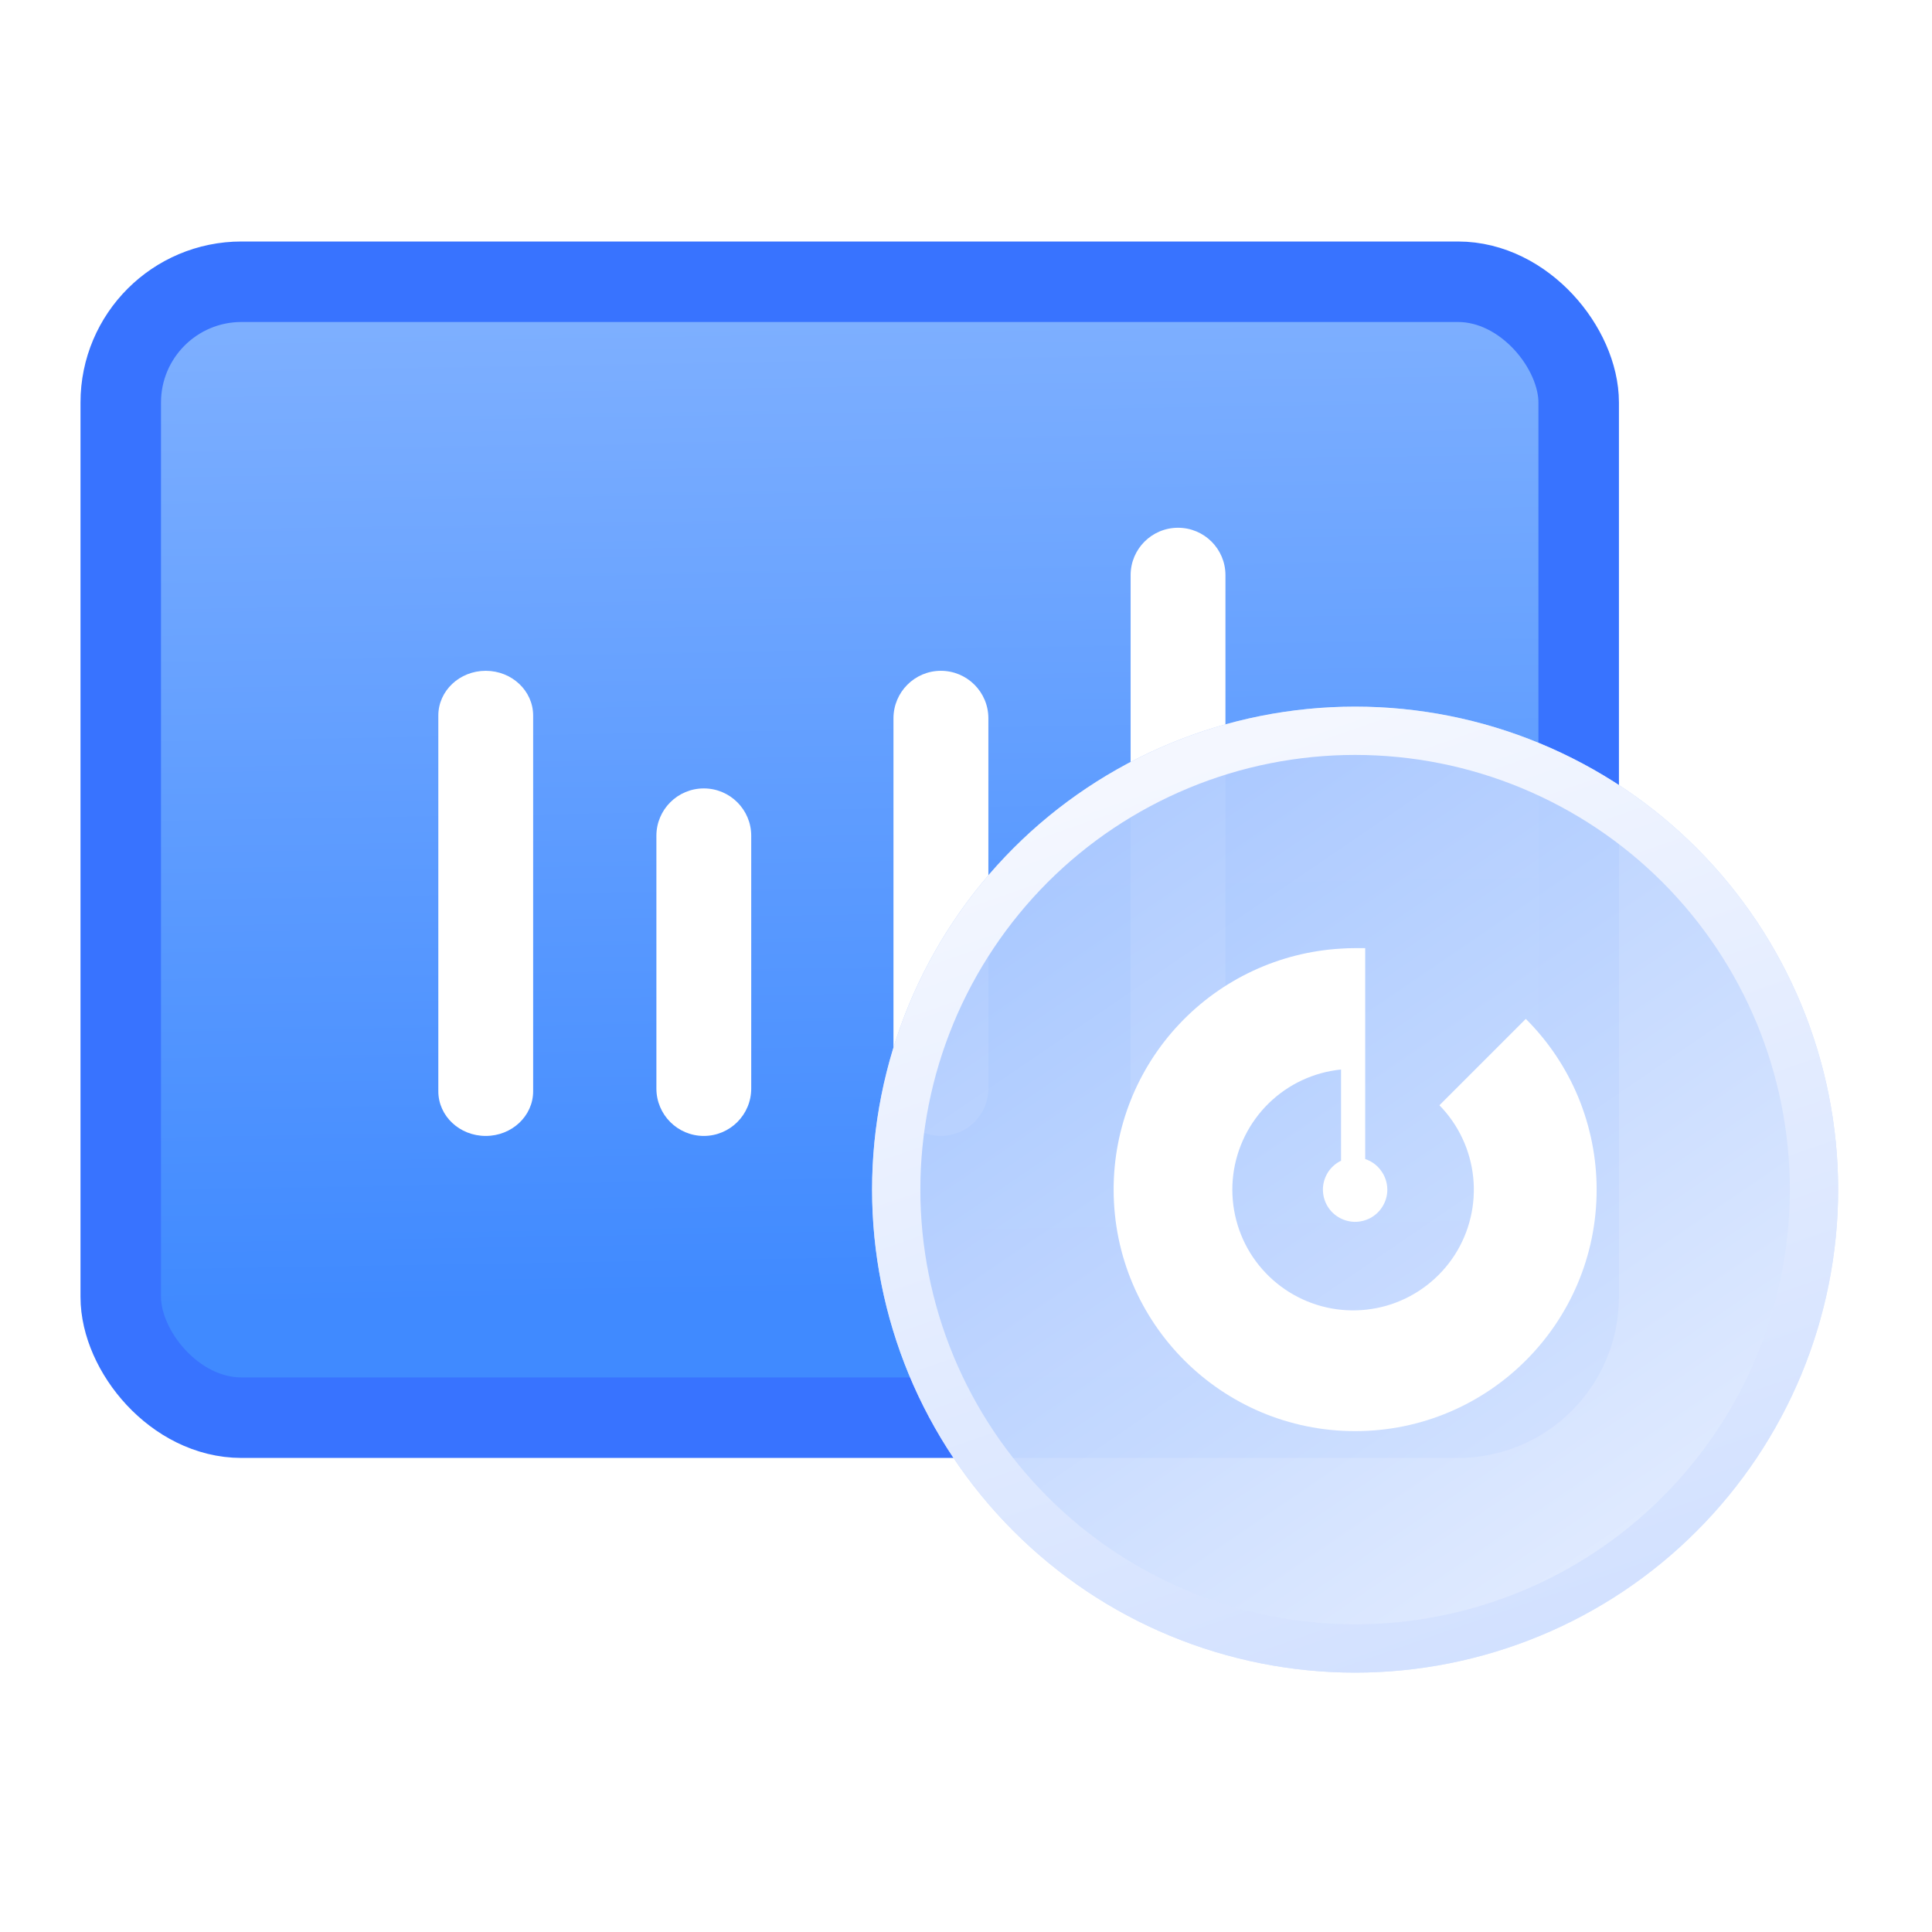
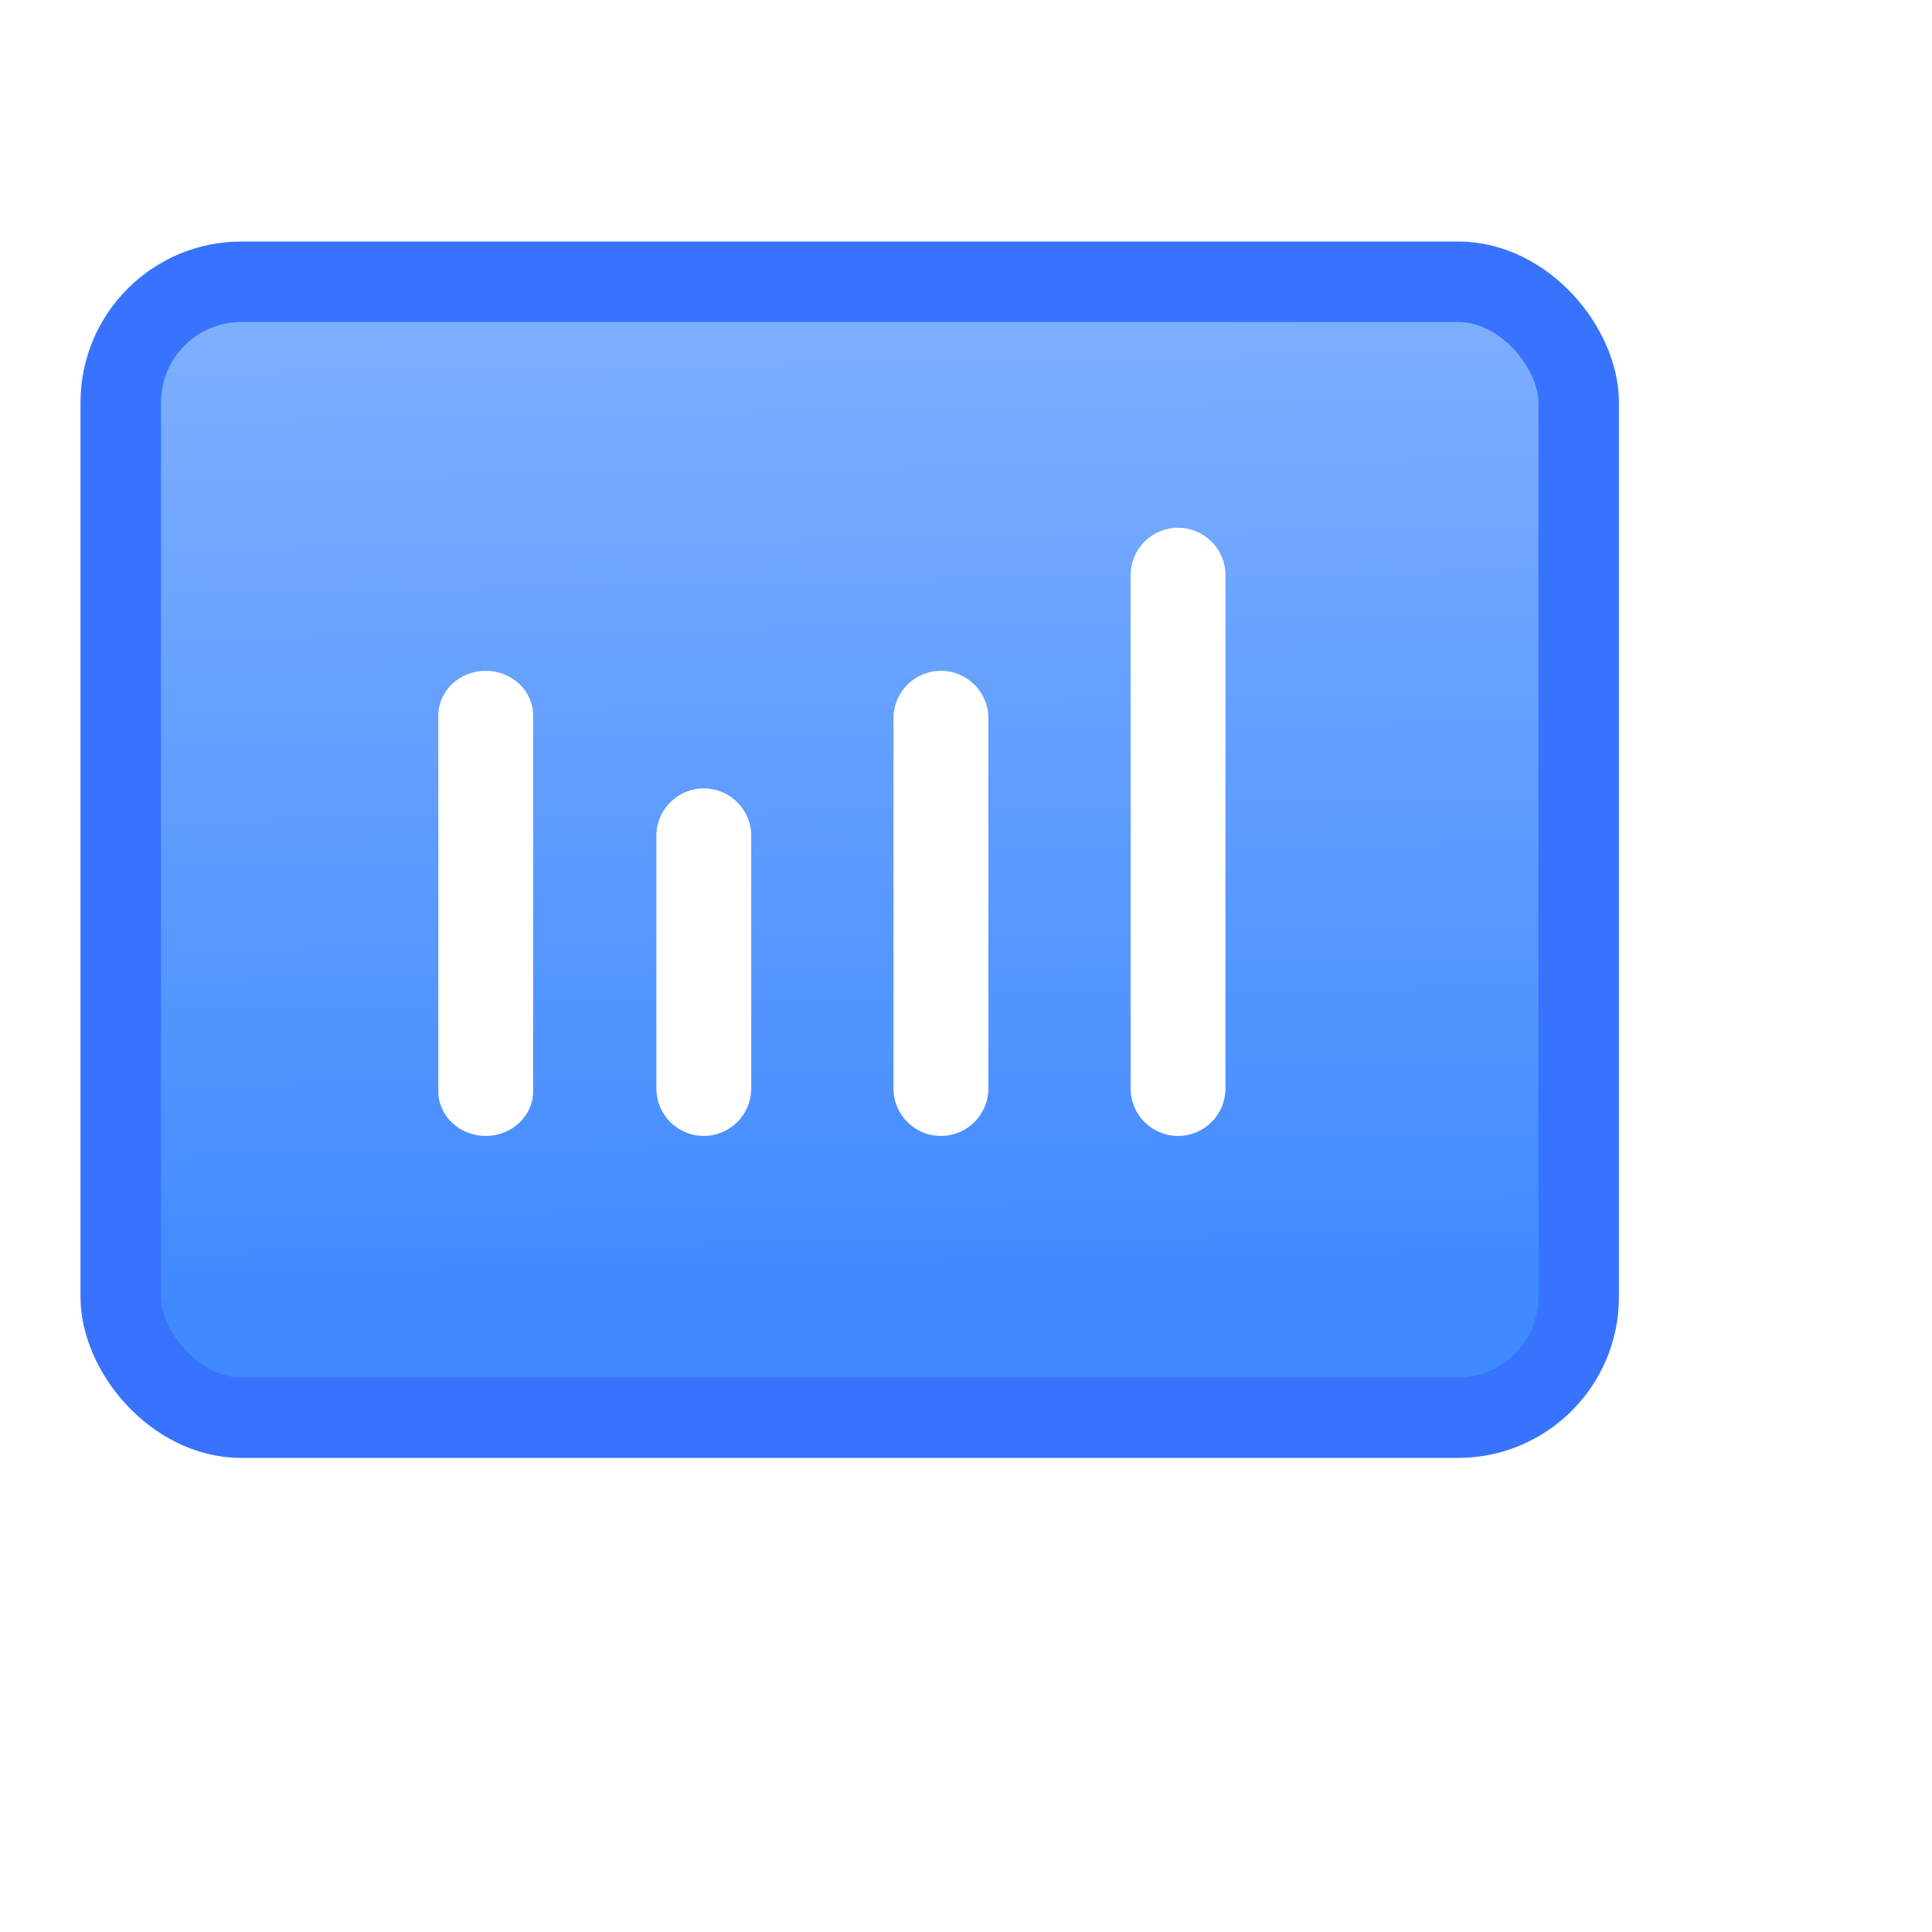
<svg xmlns="http://www.w3.org/2000/svg" width="24" height="24" viewBox="0 0 24 24" fill="none">
  <rect x="1.5" y="3.5" width="18.111" height="14.111" rx="1.5" fill="url(#paint0_linear_5260_16325)" stroke="#3873FF" />
  <path d="M14.045 7.145C14.045 6.819 14.309 6.556 14.634 6.556V6.556C14.959 6.556 15.223 6.819 15.223 7.145V13.522C15.223 13.848 14.959 14.111 14.634 14.111V14.111C14.309 14.111 14.045 13.848 14.045 13.522V7.145ZM11.099 8.923C11.099 8.597 11.363 8.333 11.688 8.333V8.333C12.014 8.333 12.278 8.597 12.278 8.923V13.522C12.278 13.847 12.014 14.111 11.688 14.111V14.111C11.363 14.111 11.099 13.847 11.099 13.522V8.923ZM8.154 10.382C8.154 10.057 8.418 9.794 8.743 9.794V9.794C9.068 9.794 9.332 10.057 9.332 10.382V13.522C9.332 13.848 9.068 14.111 8.743 14.111V14.111C8.418 14.111 8.154 13.848 8.154 13.522V10.382Z" fill="white" />
  <path d="M6.623 13.556V8.889C6.623 8.582 6.359 8.333 6.034 8.333C5.708 8.333 5.445 8.582 5.445 8.889V13.556C5.445 13.863 5.708 14.111 6.034 14.111C6.359 14.111 6.623 13.863 6.623 13.556Z" fill="white" />
  <g filter="url(#filter0_b_5260_16325)">
-     <path d="M10.834 14.778C10.834 15.566 10.989 16.346 11.29 17.074C11.592 17.802 12.034 18.463 12.591 19.02C13.148 19.578 13.809 20.02 14.537 20.321C15.265 20.623 16.046 20.778 16.834 20.778C17.621 20.778 18.402 20.623 19.13 20.321C19.858 20.02 20.519 19.578 21.076 19.02C21.633 18.463 22.075 17.802 22.377 17.074C22.678 16.346 22.834 15.566 22.834 14.778C22.834 13.99 22.678 13.21 22.377 12.482C22.075 11.754 21.633 11.092 21.076 10.535C20.519 9.978 19.858 9.536 19.13 9.235C18.402 8.933 17.621 8.778 16.834 8.778C16.046 8.778 15.265 8.933 14.537 9.235C13.809 9.536 13.148 9.978 12.591 10.535C12.034 11.092 11.592 11.754 11.29 12.482C10.989 13.21 10.834 13.99 10.834 14.778Z" fill="url(#paint1_linear_5260_16325)" fill-opacity="0.96" />
-     <path d="M11.567 16.959C11.281 16.268 11.133 15.526 11.133 14.778C11.133 14.029 11.281 13.288 11.567 12.597C11.854 11.905 12.274 11.277 12.803 10.747C13.332 10.218 13.961 9.798 14.652 9.512C15.344 9.225 16.085 9.078 16.834 9.078C17.582 9.078 18.323 9.225 19.015 9.512C19.706 9.798 20.335 10.218 20.864 10.747C21.393 11.277 21.813 11.905 22.1 12.597C22.386 13.288 22.534 14.029 22.534 14.778C22.534 15.526 22.386 16.268 22.1 16.959C21.813 17.651 21.393 18.279 20.864 18.808C20.335 19.338 19.706 19.758 19.015 20.044C18.323 20.33 17.582 20.478 16.834 20.478C16.085 20.478 15.344 20.33 14.652 20.044C13.961 19.758 13.332 19.338 12.803 18.808C12.274 18.279 11.854 17.651 11.567 16.959Z" stroke="url(#paint2_linear_5260_16325)" stroke-width="0.6" />
-   </g>
-   <path d="M19.834 14.778C19.834 16.435 18.49 17.778 16.834 17.778C15.177 17.778 13.834 16.435 13.834 14.778C13.833 14.012 14.126 13.276 14.651 12.72C15.176 12.163 15.895 11.828 16.659 11.784C16.716 11.78 16.774 11.778 16.834 11.778H16.959V14.398C17.038 14.424 17.108 14.475 17.157 14.544C17.207 14.612 17.233 14.694 17.234 14.778C17.234 14.849 17.215 14.919 17.178 14.981C17.142 15.043 17.09 15.093 17.028 15.128C16.965 15.162 16.895 15.18 16.823 15.178C16.752 15.176 16.683 15.155 16.622 15.117C16.561 15.08 16.512 15.026 16.479 14.963C16.446 14.9 16.431 14.829 16.434 14.757C16.438 14.686 16.461 14.617 16.5 14.557C16.54 14.498 16.594 14.45 16.659 14.419V13.286C16.32 13.32 16.004 13.468 15.761 13.705C15.518 13.943 15.362 14.256 15.32 14.593C15.278 14.93 15.352 15.272 15.529 15.562C15.707 15.851 15.977 16.072 16.297 16.188C16.616 16.304 16.965 16.308 17.288 16.2C17.61 16.091 17.885 15.877 18.07 15.591C18.254 15.305 18.335 14.966 18.301 14.628C18.267 14.29 18.119 13.973 17.881 13.73L18.954 12.657C19.233 12.935 19.455 13.266 19.606 13.63C19.756 13.994 19.834 14.384 19.834 14.778Z" fill="white" />
+     </g>
  <defs>
    <filter id="filter0_b_5260_16325" x="5.833" y="3.778" width="22" height="22" filterUnits="userSpaceOnUse" color-interpolation-filters="sRGB">
      <feFlood flood-opacity="0" result="BackgroundImageFix" />
      <feGaussianBlur in="BackgroundImageFix" stdDeviation="2.5" />
      <feComposite in2="SourceAlpha" operator="in" result="effect1_backgroundBlur_5260_16325" />
      <feBlend mode="normal" in="SourceGraphic" in2="effect1_backgroundBlur_5260_16325" result="shape" />
    </filter>
    <linearGradient id="paint0_linear_5260_16325" x1="10.556" y1="3" x2="10.778" y2="16.111" gradientUnits="userSpaceOnUse">
      <stop stop-color="#82B2FF" />
      <stop offset="1" stop-color="#408AFF" />
    </linearGradient>
    <linearGradient id="paint1_linear_5260_16325" x1="13.834" y1="9.528" x2="21.066" y2="20.135" gradientUnits="userSpaceOnUse">
      <stop stop-color="#ABC9FF" />
      <stop offset="1" stop-color="#E4EDFF" />
    </linearGradient>
    <linearGradient id="paint2_linear_5260_16325" x1="16.834" y1="8.778" x2="21.119" y2="21.099" gradientUnits="userSpaceOnUse">
      <stop stop-color="#F4F7FF" />
      <stop offset="1" stop-color="#CEDEFF" />
    </linearGradient>
  </defs>
</svg>